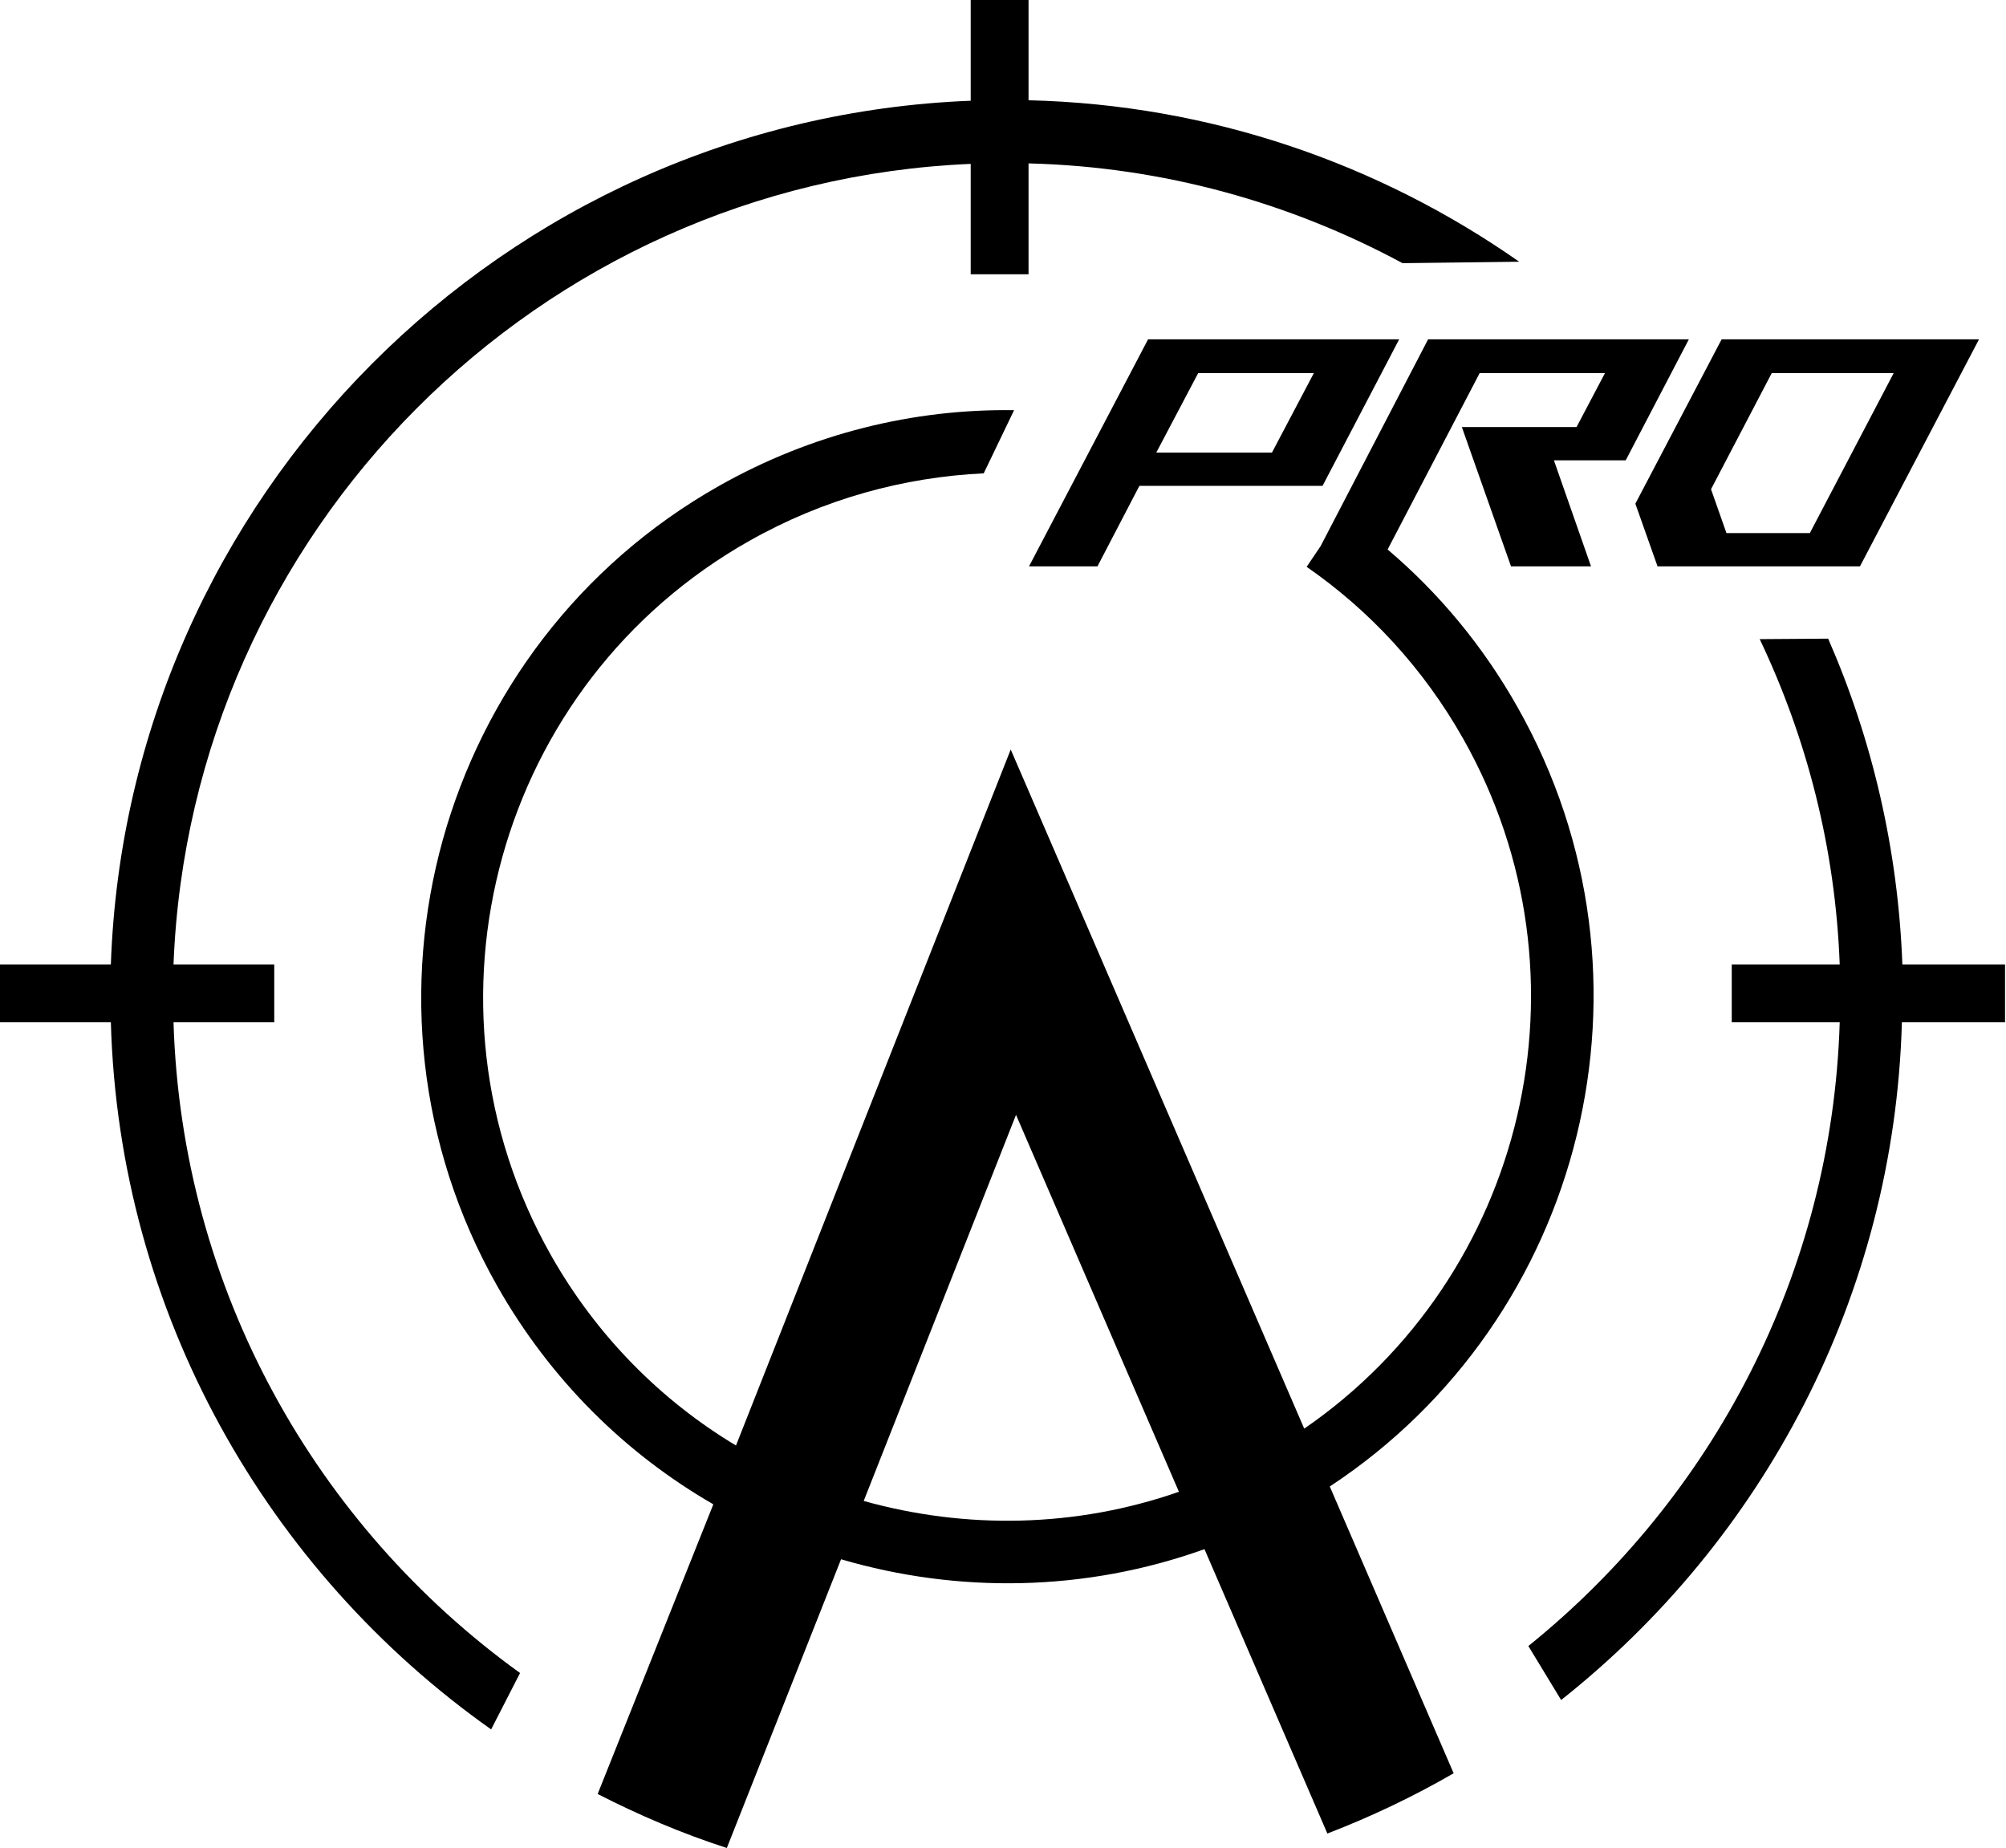
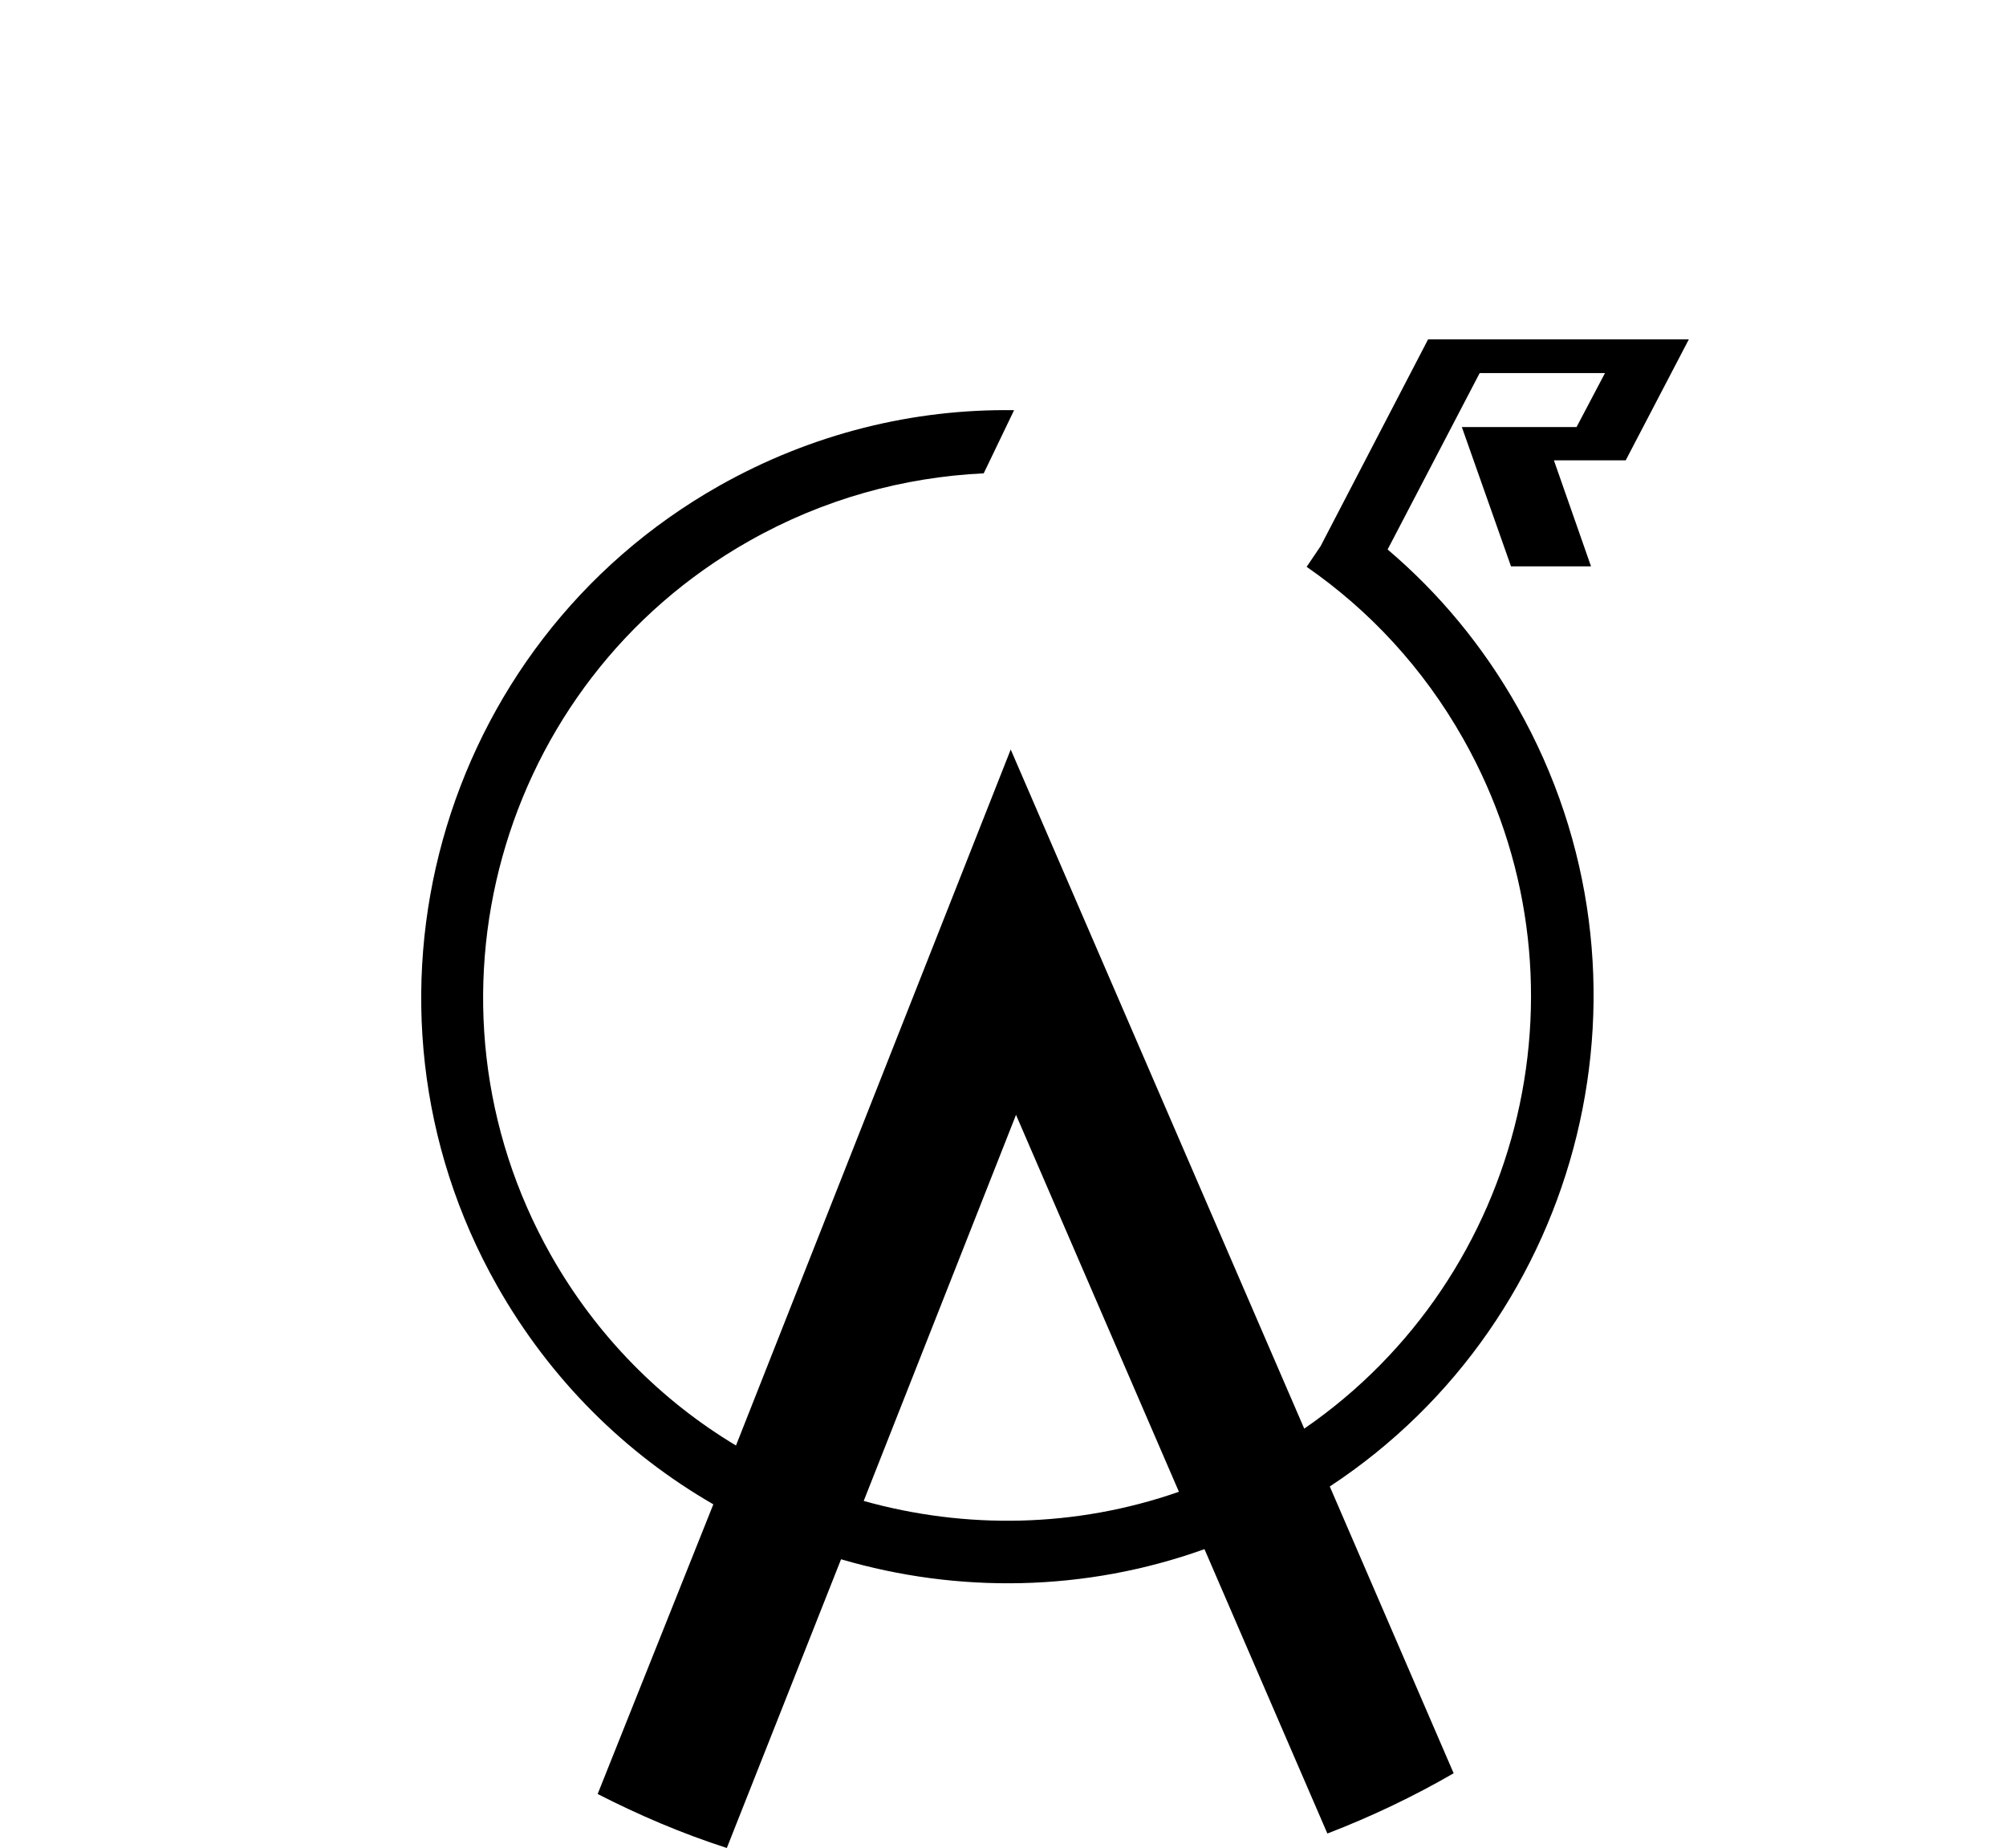
<svg xmlns="http://www.w3.org/2000/svg" version="1.1" id="Layer_1" x="0px" y="0px" viewBox="0 0 416.2 383.4" style="enable-background:new 0 0 416.2 383.4;" xml:space="preserve">
  <style type="text/css">
	.st0{fill:none;}
</style>
-   <rect class="st0" width="416.2" height="383.4" />
  <path d="M314.9,146.8c-7.2-12.8-16.4-23.8-27-32.8L307,77.4h26l-5.9,11.2h-23.8l10.2,28.9h16.6l-7.7-22h14.9l13.1-25.1h-54.1  L274,113.3l-2.9,4.3c13,9,24.2,21,32.5,35.7c27.9,49.4,12.9,111.5-33,143.1l-60.9-140.9l-57,144.4c-15.5-9.3-28.9-22.7-38.4-39.5  c-29.5-52.2-11.1-118.7,41.2-148.2c15.4-8.7,32-13.2,48.6-14l6.3-13.1c-20.8-0.3-41.9,4.8-61.2,15.7c-58.4,33-79.1,107.5-46.1,165.9  c11.1,19.6,26.7,34.9,44.9,45.4l-24,60.1c8.6,4.4,17.5,8.2,26.8,11.2l23.7-59.9c24.2,7.1,50.6,6.8,75.4-2.1l25.5,59  c9.1-3.5,17.9-7.7,26.2-12.5l-25.7-59.5C328.8,273.6,346.6,202.9,314.9,146.8 M179.2,311.4l31.6-80.1l33.8,78.2  C223.1,317,200.3,317.3,179.2,311.4" />
  <rect class="st0" width="416.2" height="383.4" />
-   <path d="M36,212.1h20.9v-12H36C39.5,110.3,111.7,37.8,201.4,34v22.9h12v-23c28,0.7,54.4,8.2,77.6,20.7l24.2-0.3  c-29-20.3-64-32.6-101.8-33.5V0h-12v20.9C104.5,24.7,26.4,103,23,200.1H0v12h23c1.7,60.5,32.5,113.9,78.9,146.7l6-11.7  C65.6,316.6,37.7,267.6,36,212.1 M394.7,200.1c-0.9-24-6.3-46.8-15.4-67.6l-14.2,0.1c9.8,20.6,15.7,43.4,16.6,67.5h-22.4v12h22.4  c-1.6,52.2-26.5,98.7-64.6,129.4l6.8,11.2c41.8-33.1,69.1-83.7,70.7-140.6H416v-12H394.7z" />
-   <rect class="st0" width="416.2" height="383.4" />
-   <path d="M227.7,117.5l8.7-16.7h38l15.9-30.4h-52.1l-24.7,47.1H227.7L227.7,117.5z M248.6,77.4h24l-8.7,16.5h-24L248.6,77.4  L248.6,77.4z M343.9,117.5h42l24.7-47.1h-53.4l-17.9,34.1L343.9,117.5L343.9,117.5z M367.6,77.4h25.3l-17.4,33.2h-17.3l-3.2-9.1  C355,101.5,367.6,77.4,367.6,77.4z" />
</svg>